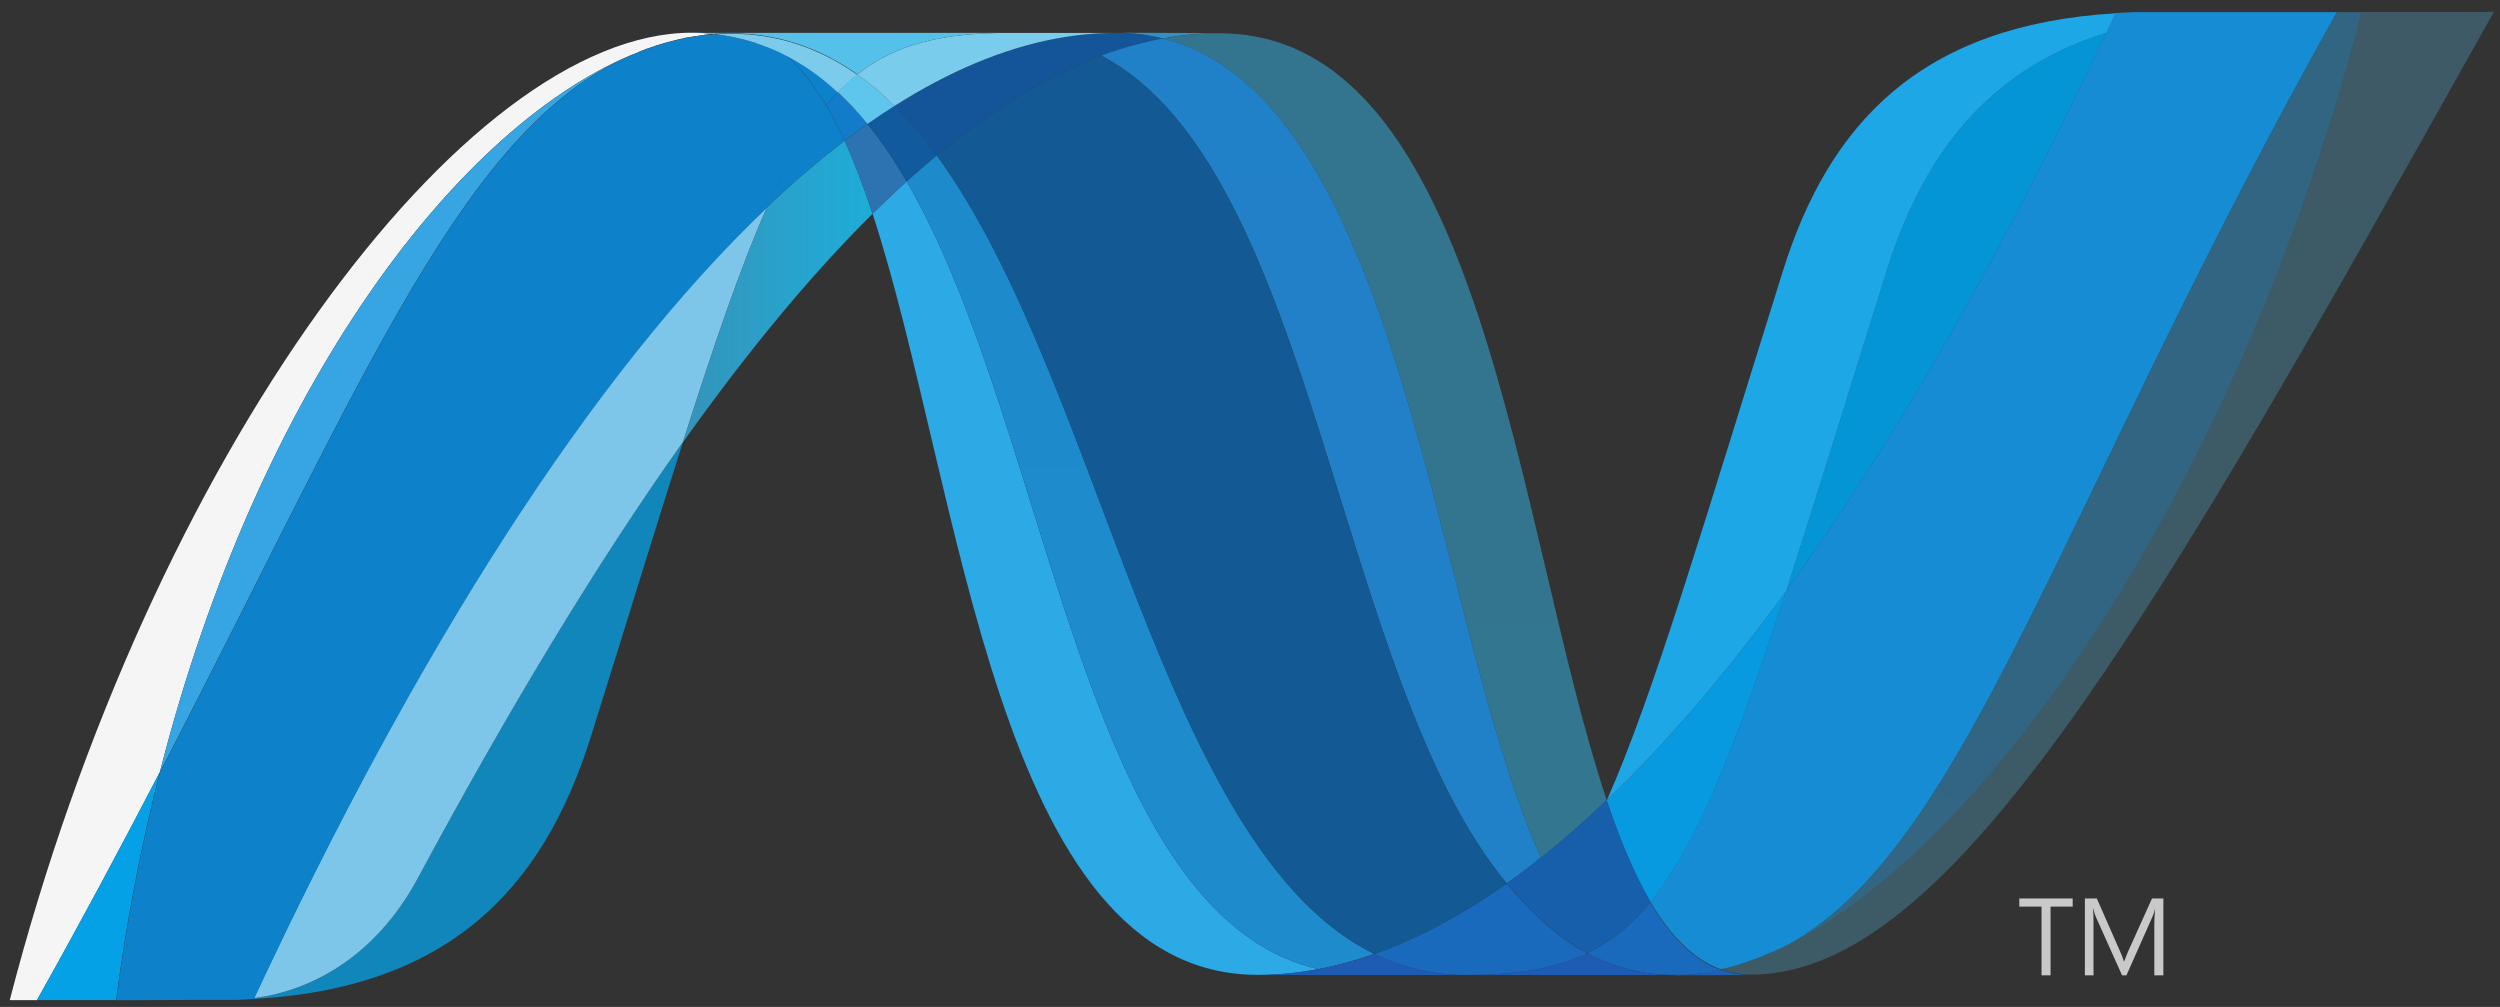
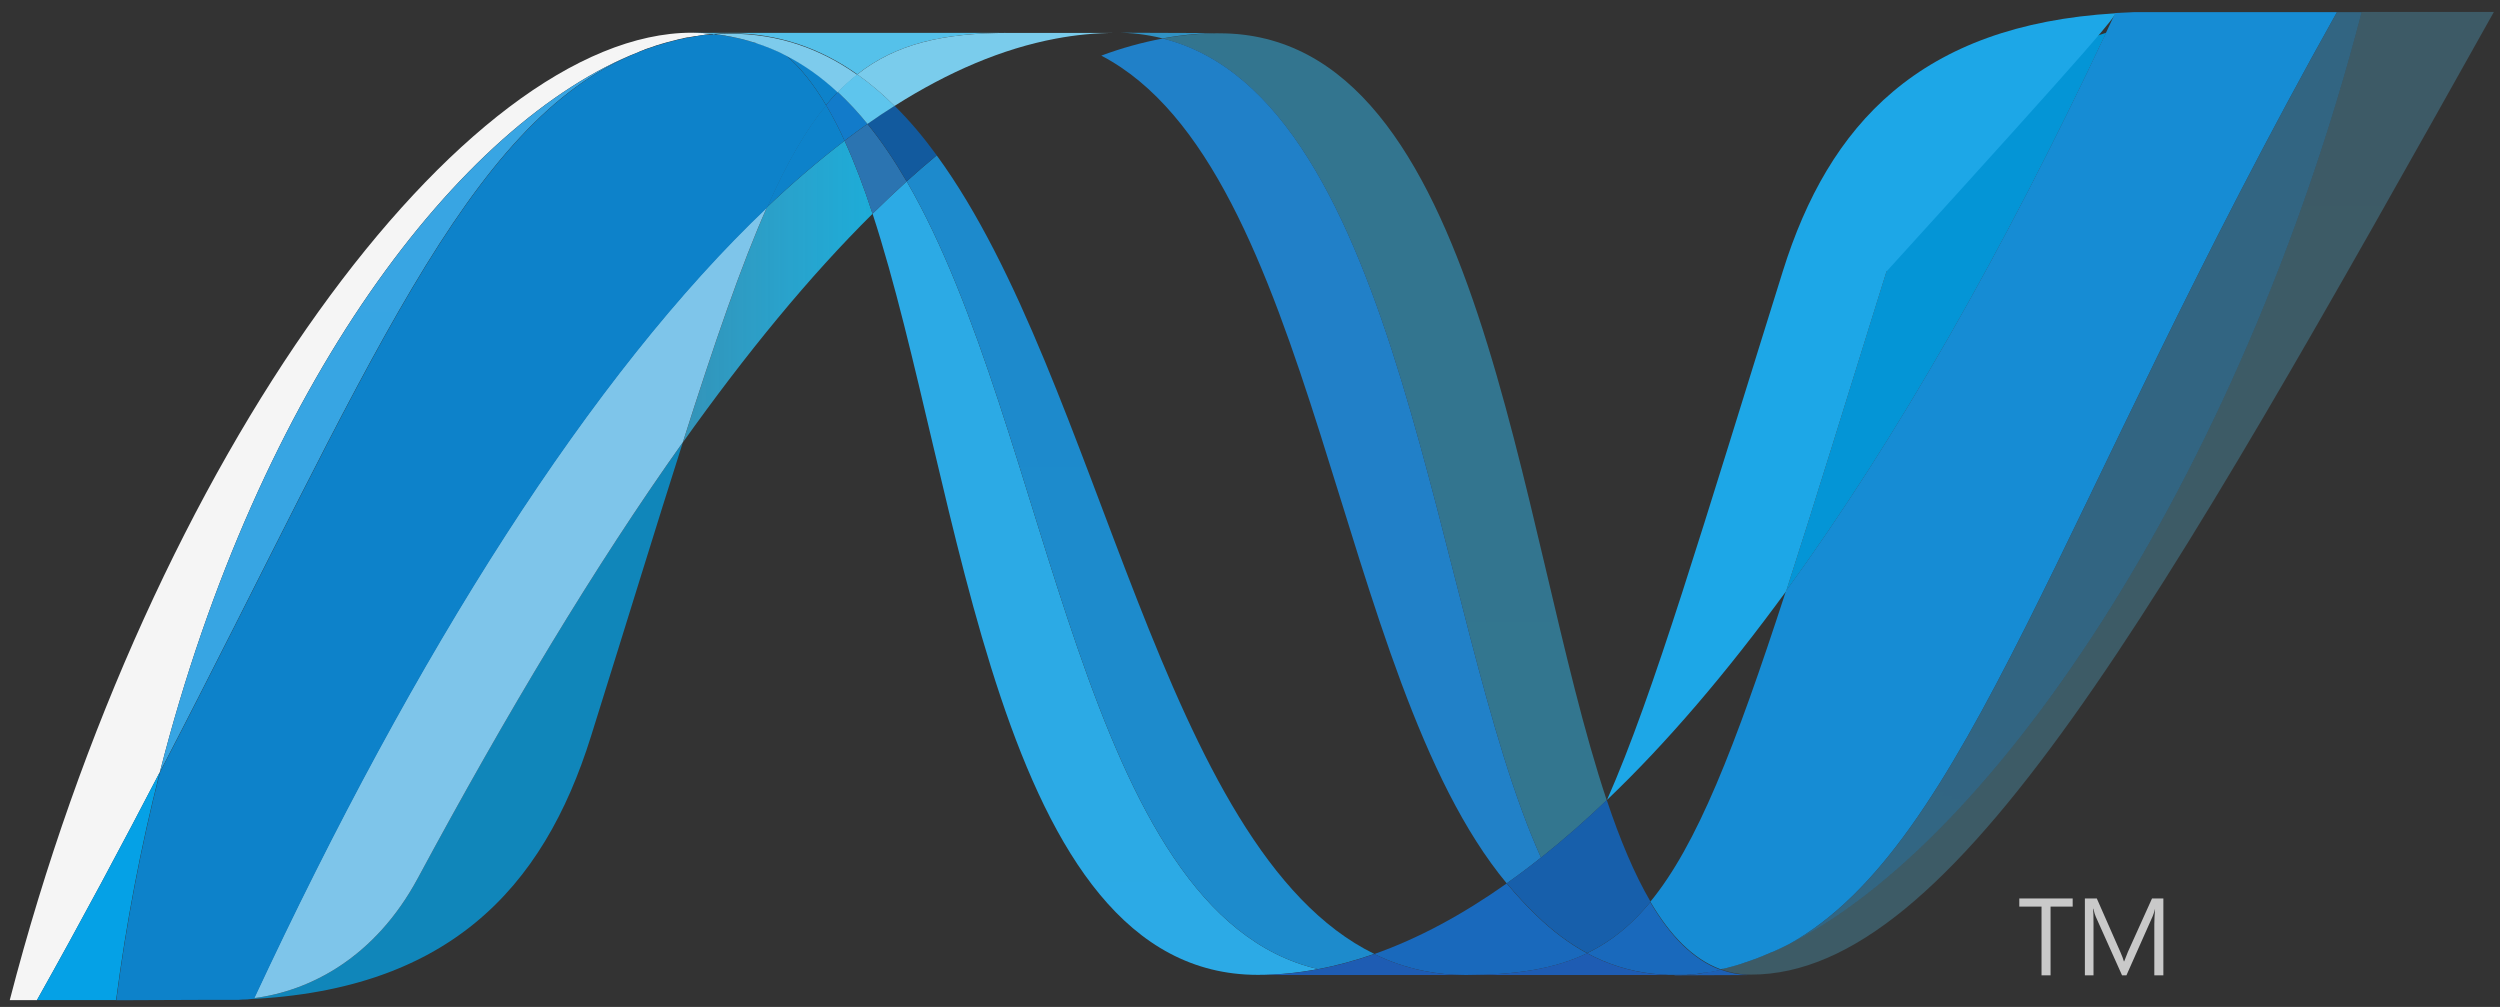
<svg xmlns="http://www.w3.org/2000/svg" width="144" height="58" viewBox="0 0 144 58" fill="none">
  <rect x="0" y="0" width="144" height="58" fill="#333333" stroke="none" />
  <path d="M50.259 12.309C55.416 28.058 57.369 56.152 72.449 56.152C73.597 56.152 74.757 56.04 75.921 55.819C62.213 52.627 60.588 24.837 52.224 10.447C51.557 11.055 50.902 11.675 50.259 12.309Z" fill="url(#paint0_linear_1534_6935)" />
  <path d="M52.224 10.447C60.588 24.838 62.213 52.627 75.921 55.819C76.998 55.621 78.077 55.322 79.158 54.945C66.854 48.925 63.453 21.94 53.954 8.949C53.367 9.437 52.791 9.937 52.224 10.447" fill="url(#paint1_linear_1534_6935)" />
-   <path d="M64.275 1.896C63.13 1.896 61.967 2.008 60.801 2.23C57.75 2.804 54.651 4.116 51.525 6.101C52.379 6.943 53.191 7.905 53.955 8.956C57.133 6.322 60.291 4.376 63.436 3.206C64.584 2.777 65.767 2.449 66.972 2.225C66.091 2.003 65.185 1.893 64.275 1.896Z" fill="#14559A" />
  <path d="M88.763 49.403C90.074 48.357 91.337 47.252 92.547 46.091C87.307 30.415 85.432 1.919 70.246 1.919C69.16 1.919 68.065 2.02 66.972 2.222C80.804 5.658 82.576 35.713 88.764 49.403" fill="url(#paint2_linear_1534_6935)" />
  <path d="M66.971 2.212C66.09 1.991 65.184 1.881 64.274 1.884L70.246 1.906C69.16 1.906 68.065 2.008 66.971 2.212Z" fill="#3092C4" />
  <path d="M88.498 52.733C87.904 52.168 87.341 51.548 86.786 50.886C84.231 52.692 81.687 54.062 79.158 54.953C80.061 55.396 81.016 55.721 82.002 55.921C82.8 56.082 83.612 56.162 84.425 56.16C87.262 56.16 89.506 55.825 91.416 54.91C90.364 54.342 89.4 53.606 88.498 52.733Z" fill="#1969BC" />
  <path d="M63.435 3.204C75.824 9.675 76.901 38.982 86.787 50.881C87.46 50.407 88.118 49.912 88.762 49.399C82.574 35.709 80.804 5.652 66.975 2.218C65.769 2.445 64.585 2.775 63.435 3.204Z" fill="url(#paint3_linear_1534_6935)" />
-   <path d="M53.954 8.958C63.453 21.948 66.854 48.934 79.158 54.954C81.688 54.063 84.233 52.693 86.787 50.887C76.901 38.987 75.824 9.681 63.435 3.209C60.29 4.377 57.132 6.323 53.954 8.957" fill="url(#paint4_linear_1534_6935)" />
  <path d="M44.181 11.933C42.693 15.296 41.172 19.715 39.333 25.483C42.99 20.338 46.635 15.904 50.26 12.313C49.76 10.78 49.224 9.367 48.646 8.107C47.09 9.302 45.6 10.579 44.182 11.934" fill="url(#paint5_linear_1534_6935)" />
  <path d="M49.965 7.139C49.521 7.455 49.081 7.779 48.647 8.109C49.224 9.368 49.758 10.782 50.257 12.315C50.901 11.682 51.556 11.062 52.222 10.453C51.521 9.249 50.775 8.137 49.965 7.139Z" fill="#2B74B1" />
  <path d="M51.525 6.091C50.997 6.426 50.477 6.772 49.965 7.13C50.775 8.127 51.521 9.239 52.224 10.446C52.791 9.933 53.368 9.433 53.955 8.945C53.191 7.895 52.379 6.932 51.525 6.091" fill="#125A9E" />
  <path d="M136.03 0.692C129.023 27.679 114.388 49.355 102.118 54.82H102.095C101.872 54.921 101.651 55.013 101.433 55.102C101.402 55.121 101.375 55.123 101.352 55.134C101.287 55.16 101.228 55.18 101.163 55.206C101.133 55.224 101.106 55.23 101.078 55.24C100.975 55.278 100.873 55.309 100.772 55.349C100.728 55.367 100.687 55.379 100.645 55.393C100.596 55.413 100.545 55.429 100.493 55.443C100.447 55.461 100.399 55.474 100.346 55.495C100.302 55.513 100.256 55.52 100.215 55.538C100.125 55.564 100.043 55.586 99.953 55.617C99.916 55.617 99.881 55.637 99.843 55.647C99.787 55.665 99.724 55.678 99.665 55.695C99.624 55.713 99.589 55.719 99.545 55.728C99.484 55.746 99.414 55.763 99.352 55.778L99.117 55.83C99.679 56.036 100.274 56.141 100.873 56.137C112.508 56.137 124.238 35.314 143.649 0.686H136.027L136.03 0.692Z" fill="url(#paint6_linear_1534_6935)" />
  <path d="M36.806 2.99C36.814 2.99 36.823 2.973 36.827 2.973C36.837 2.973 36.851 2.973 36.855 2.955H36.87C36.934 2.932 36.994 2.907 37.059 2.883C37.075 2.883 37.084 2.883 37.096 2.865C37.112 2.865 37.128 2.846 37.144 2.844C37.213 2.822 37.282 2.796 37.346 2.772H37.357C37.511 2.726 37.654 2.669 37.803 2.616C37.825 2.616 37.845 2.598 37.87 2.598C37.932 2.577 37.997 2.556 38.062 2.541C38.092 2.522 38.121 2.522 38.149 2.513C38.215 2.493 38.28 2.471 38.342 2.456C38.37 2.456 38.395 2.438 38.416 2.436C38.629 2.377 38.842 2.322 39.055 2.271C39.085 2.271 39.111 2.252 39.143 2.25C39.205 2.232 39.262 2.222 39.329 2.213C39.357 2.195 39.389 2.195 39.421 2.186C39.483 2.168 39.543 2.166 39.61 2.151H39.654C39.783 2.125 39.914 2.103 40.043 2.079H40.121C40.183 2.061 40.238 2.059 40.301 2.048C40.334 2.048 40.369 2.03 40.402 2.03C40.459 2.03 40.517 2.011 40.574 2.004C40.604 2.004 40.634 2.004 40.669 1.985C40.804 1.967 40.944 1.96 41.087 1.949C40.676 1.907 40.263 1.886 39.849 1.884C26.747 1.884 8.694 26.164 0.562 57.607H2.13C4.732 52.972 7.07 48.587 9.208 44.471C14.903 22.199 26.503 7.011 36.807 2.987" fill="#F5F5F5" />
  <path d="M44.183 11.935C45.6 10.58 47.091 9.302 48.647 8.108C48.33 7.405 47.975 6.72 47.583 6.056C46.385 7.509 45.289 9.425 44.183 11.935Z" fill="#0D82CA" />
  <path d="M45.258 3.168C46.114 3.885 46.88 4.87 47.582 6.052C47.803 5.781 48.026 5.53 48.258 5.296C47.285 4.388 46.233 3.644 45.092 3.083C45.138 3.108 45.184 3.129 45.232 3.149C45.232 3.149 45.25 3.168 45.258 3.168Z" fill="#0D82CA" />
  <path d="M9.207 44.475C21.155 21.482 26.815 6.93 36.807 2.99C26.505 7.017 14.902 22.206 9.208 44.475" fill="url(#paint7_linear_1534_6935)" />
  <path d="M48.257 5.295C48.025 5.532 47.804 5.78 47.581 6.052C47.973 6.716 48.329 7.401 48.647 8.103C49.081 7.773 49.52 7.45 49.965 7.134C49.44 6.482 48.869 5.868 48.257 5.295Z" fill="#127BCA" />
  <path d="M14.632 57.504C14.558 57.522 14.484 57.522 14.415 57.529H14.374C14.311 57.529 14.247 57.548 14.189 57.548H14.159C14.01 57.566 13.862 57.566 13.72 57.577H13.674C25.766 57.239 31.293 51.193 34.037 42.423C36.122 35.775 37.833 30.174 39.334 25.475C34.269 32.594 29.181 41.081 24.066 50.589C21.599 55.171 17.848 57.085 14.631 57.495" fill="url(#paint8_linear_1534_6935)" />
  <path d="M14.631 57.492C17.848 57.083 21.599 55.171 24.066 50.586C29.181 41.081 34.271 32.592 39.331 25.472C41.172 19.701 42.691 15.284 44.182 11.922C34.096 21.51 23.971 37.452 14.631 57.487" fill="url(#paint9_linear_1534_6935)" />
  <path d="M9.207 44.467C7.069 48.583 4.731 52.967 2.129 57.603H6.687C7.263 53.178 8.104 48.792 9.207 44.469" fill="#05A1E6" />
  <path d="M40.668 1.99C40.631 1.99 40.603 2.008 40.571 2.008C40.516 2.027 40.459 2.027 40.401 2.033C40.367 2.033 40.334 2.033 40.3 2.051C40.238 2.069 40.18 2.071 40.12 2.083C40.093 2.083 40.065 2.083 40.042 2.101C39.911 2.122 39.782 2.147 39.654 2.168H39.61C39.543 2.187 39.483 2.197 39.421 2.206C39.389 2.224 39.357 2.224 39.326 2.231C39.264 2.249 39.203 2.257 39.142 2.268C39.11 2.286 39.085 2.286 39.055 2.288C38.841 2.339 38.629 2.394 38.415 2.453C38.393 2.453 38.369 2.471 38.342 2.475C38.277 2.493 38.215 2.512 38.148 2.532C38.12 2.551 38.088 2.551 38.061 2.558C37.997 2.576 37.933 2.595 37.87 2.615C37.845 2.615 37.824 2.633 37.801 2.633C37.653 2.688 37.508 2.743 37.356 2.789C37.292 2.809 37.223 2.835 37.154 2.859C37.126 2.877 37.101 2.882 37.069 2.894C37.005 2.914 36.94 2.94 36.88 2.964C36.858 2.982 36.834 2.984 36.818 2.993C26.827 6.933 21.166 21.484 9.219 44.477C8.115 48.8 7.274 53.187 6.699 57.611H7.339C9.141 57.611 9.649 57.593 11.722 57.593H13.732C13.874 57.575 14.021 57.575 14.17 57.563H14.198C14.26 57.563 14.322 57.545 14.383 57.545H14.426C14.493 57.545 14.569 57.527 14.642 57.519C23.983 37.484 34.108 21.541 44.194 11.954C45.302 9.445 46.396 7.528 47.592 6.077C46.892 4.896 46.126 3.908 45.27 3.191C44.414 2.474 45.247 3.191 45.245 3.173C45.197 3.153 45.151 3.129 45.103 3.105C45.054 3.079 45.013 3.059 44.962 3.033C44.915 3.014 44.869 2.991 44.824 2.967C44.764 2.948 44.716 2.923 44.663 2.899C44.619 2.88 44.581 2.862 44.537 2.844C44.447 2.809 44.359 2.772 44.272 2.733C44.233 2.715 44.196 2.705 44.16 2.691C44.093 2.667 44.026 2.641 43.961 2.612C43.929 2.594 43.892 2.59 43.855 2.577C43.761 2.546 43.669 2.512 43.582 2.483H43.559C43.453 2.448 43.349 2.422 43.241 2.393C43.216 2.375 43.195 2.375 43.17 2.371C43.075 2.346 42.993 2.32 42.903 2.296C42.881 2.296 42.859 2.278 42.841 2.278C42.621 2.221 42.399 2.173 42.176 2.133C42.153 2.133 42.13 2.114 42.107 2.114C42.012 2.095 41.916 2.08 41.819 2.068C41.796 2.05 41.782 2.05 41.762 2.05C41.649 2.033 41.535 2.018 41.421 2.006H41.361C41.269 1.988 41.184 1.986 41.099 1.976C40.954 1.994 40.816 2.002 40.68 2.015" fill="url(#paint10_linear_1534_6935)" />
  <path d="M108.661 15.629C106.363 22.983 104.501 29.05 102.881 34.042C109.188 25.373 115.401 14.468 121.318 1.884C114.417 4.049 110.735 9.004 108.661 15.629Z" fill="url(#paint11_linear_1534_6935)" />
  <path d="M103.081 54.365C102.759 54.53 102.437 54.685 102.119 54.825C114.389 49.36 129.024 27.684 136.031 0.697H134.611C118.513 29.417 113.335 48.643 103.081 54.365Z" fill="url(#paint12_linear_1534_6935)" />
-   <path d="M95.069 51.952C97.739 48.697 99.913 43.166 102.882 34.049C99.458 38.746 96.011 42.784 92.561 46.078C92.561 46.096 92.561 46.096 92.543 46.107C93.296 48.359 94.122 50.347 95.063 51.951" fill="#079AE1" />
  <path d="M95.07 51.946C94.161 53.053 93.199 53.897 92.129 54.522C91.894 54.658 91.657 54.786 91.416 54.904C92.577 55.532 93.848 55.932 95.159 56.083C95.362 56.103 95.562 56.121 95.772 56.136H95.809C95.903 56.136 96.002 56.136 96.104 56.154H97.102C97.138 56.154 97.177 56.154 97.214 56.136C97.285 56.136 97.361 56.136 97.434 56.117H97.543C97.619 56.117 97.702 56.099 97.783 56.092H97.801C97.825 56.092 97.851 56.074 97.874 56.074C97.959 56.055 98.048 56.048 98.13 56.035H98.206C98.299 56.017 98.397 56.005 98.493 55.987H98.539C98.732 55.95 98.921 55.914 99.112 55.866C97.529 55.287 96.203 53.921 95.062 51.977" fill="#1969BC" />
  <path d="M72.449 56.16C73.598 56.16 74.757 56.048 75.922 55.825C76.999 55.63 78.078 55.33 79.16 54.954C80.062 55.396 81.016 55.721 82.001 55.922C82.799 56.083 83.612 56.163 84.427 56.16H72.449Z" fill="#1E5CB3" />
  <path d="M84.426 56.158C87.261 56.158 89.507 55.823 91.414 54.908C92.575 55.536 93.846 55.937 95.158 56.087C95.361 56.107 95.561 56.126 95.77 56.14H95.808C95.901 56.14 96.001 56.14 96.102 56.159H96.446H84.418L84.426 56.158Z" fill="#1E5CB3" />
  <path d="M96.453 56.157H97.109C97.149 56.157 97.185 56.157 97.222 56.139C97.293 56.139 97.369 56.139 97.445 56.12H97.554C97.629 56.12 97.712 56.102 97.791 56.095H97.811C97.835 56.095 97.859 56.077 97.883 56.077C97.967 56.059 98.056 56.051 98.138 56.038C98.166 56.038 98.188 56.038 98.217 56.02C98.311 56.002 98.408 55.992 98.505 55.974H98.551C98.744 55.937 98.933 55.901 99.124 55.853C99.686 56.06 100.281 56.164 100.88 56.161L96.457 56.179L96.453 56.157Z" fill="#1D60B5" />
  <path d="M92.549 46.099V46.08C91.34 47.241 90.077 48.346 88.767 49.392C88.122 49.904 87.463 50.399 86.79 50.874C87.344 51.536 87.909 52.156 88.502 52.722C89.404 53.595 90.368 54.331 91.42 54.898C91.659 54.78 91.898 54.652 92.131 54.517C93.203 53.892 94.165 53.048 95.074 51.941C94.133 50.336 93.307 48.349 92.554 46.096" fill="#175FAB" />
  <path d="M130.114 0.697H122.968C122.582 0.716 122.207 0.729 121.836 0.752C121.661 1.127 121.482 1.502 121.309 1.879C115.393 14.463 109.18 25.368 102.873 34.037C99.906 43.153 97.73 48.685 95.061 51.939C96.202 53.883 97.529 55.251 99.108 55.83C99.154 55.811 99.191 55.811 99.232 55.802H99.258C99.286 55.802 99.316 55.784 99.345 55.784C99.409 55.765 99.479 55.754 99.543 55.734C99.584 55.716 99.619 55.714 99.66 55.701C99.721 55.683 99.782 55.67 99.838 55.655C99.875 55.637 99.911 55.631 99.948 55.624C100.04 55.594 100.123 55.572 100.211 55.544C100.252 55.526 100.296 55.511 100.342 55.5C100.392 55.482 100.443 55.469 100.489 55.447C100.542 55.429 100.595 55.419 100.641 55.4C100.682 55.381 100.726 55.37 100.765 55.353C100.868 55.316 100.97 55.285 101.073 55.245C101.101 55.245 101.129 55.219 101.159 55.214C101.221 55.188 101.285 55.167 101.347 55.14C101.37 55.121 101.398 55.12 101.428 55.11C101.644 55.02 101.867 54.928 102.091 54.827H102.114C102.438 54.683 102.758 54.53 103.074 54.368C113.329 48.645 118.508 29.419 134.606 0.7H130.109L130.114 0.697Z" fill="url(#paint13_linear_1534_6935)" />
  <path d="M41.089 1.957C41.114 1.957 41.136 1.957 41.162 1.975C41.224 1.975 41.285 1.975 41.348 1.995H41.41C41.523 2.013 41.636 2.023 41.751 2.04C41.772 2.04 41.79 2.04 41.808 2.058C41.903 2.076 41.999 2.091 42.096 2.105C42.117 2.105 42.144 2.124 42.167 2.124C42.388 2.168 42.614 2.214 42.83 2.271C42.851 2.271 42.872 2.289 42.89 2.289C42.982 2.311 43.065 2.339 43.157 2.364C43.185 2.364 43.205 2.382 43.23 2.387C43.339 2.414 43.44 2.442 43.546 2.477C43.55 2.477 43.557 2.477 43.569 2.495C43.659 2.522 43.75 2.557 43.845 2.589C43.882 2.607 43.916 2.615 43.951 2.624C44.016 2.652 44.087 2.679 44.149 2.704C44.186 2.704 44.222 2.73 44.261 2.744C44.346 2.782 44.436 2.817 44.524 2.853C44.57 2.872 44.608 2.893 44.653 2.909C44.704 2.935 44.756 2.958 44.811 2.976C44.857 2.999 44.908 3.023 44.952 3.043C45 3.069 45.046 3.089 45.092 3.115C46.233 3.675 47.285 4.422 48.259 5.328C48.607 4.962 48.982 4.621 49.381 4.31C47.252 2.802 44.842 1.942 42.059 1.942C41.737 1.942 41.415 1.96 41.088 1.985" fill="#7DCBEC" />
  <path d="M48.258 5.3C48.87 5.872 49.441 6.487 49.966 7.139C50.478 6.78 50.998 6.433 51.526 6.099C50.863 5.433 50.145 4.825 49.379 4.281C48.98 4.592 48.605 4.932 48.258 5.299" fill="#5EC5ED" />
  <path d="M41.087 1.955C41.413 1.927 41.736 1.915 42.058 1.915C44.84 1.915 47.252 2.775 49.38 4.281C51.627 2.511 54.341 1.893 58.113 1.893H39.849C40.271 1.893 40.682 1.918 41.087 1.955Z" fill="url(#paint14_linear_1534_6935)" />
  <path d="M58.112 1.896C54.341 1.896 51.626 2.515 49.38 4.285C50.145 4.829 50.863 5.437 51.525 6.102C54.651 4.117 57.749 2.802 60.803 2.227C61.948 2.01 63.11 1.899 64.275 1.896H58.112Z" fill="url(#paint15_linear_1534_6935)" />
-   <path d="M102.881 34.055C104.503 29.059 106.36 22.994 108.663 15.638C110.74 9.009 114.414 4.055 121.315 1.892C121.497 1.522 121.669 1.141 121.847 0.766C110.597 1.44 105.339 7.155 102.692 15.619C98.065 30.396 95.262 39.975 92.562 46.078C96.01 42.788 99.457 38.747 102.881 34.055Z" fill="url(#paint16_linear_1534_6935)" />
+   <path d="M102.881 34.055C104.503 29.059 106.36 22.994 108.663 15.638C121.497 1.522 121.669 1.141 121.847 0.766C110.597 1.44 105.339 7.155 102.692 15.619C98.065 30.396 95.262 39.975 92.562 46.078C96.01 42.788 99.457 38.747 102.881 34.055Z" fill="url(#paint16_linear_1534_6935)" />
  <path d="M119.387 52.222H118.112V56.179H117.592V52.222H116.312V51.751H119.386L119.387 52.222ZM124.606 56.178H124.089V53.205C124.089 52.97 124.107 52.683 124.131 52.345C124.078 52.547 124.034 52.688 123.993 52.778L122.483 56.178H122.23L120.717 52.803C120.672 52.709 120.628 52.557 120.58 52.345H120.562C120.58 52.523 120.586 52.812 120.586 53.212V56.179H120.089V51.75H120.775L122.135 54.841C122.238 55.073 122.302 55.252 122.335 55.372H122.355C122.445 55.128 122.518 54.947 122.569 54.827L123.957 51.75H124.61V56.178H124.606Z" fill="#C9C9C9" />
  <defs>
    <linearGradient id="paint0_linear_1534_6935" x1="3451.69" y1="-2441.81" x2="3451.69" y2="16298.3" gradientUnits="userSpaceOnUse">
      <stop stop-color="#0994DC" />
      <stop offset="0.35" stop-color="#66CEF5" />
      <stop offset="0.846" stop-color="#127BCA" />
      <stop offset="1" stop-color="#127BCA" />
    </linearGradient>
    <linearGradient id="paint1_linear_1534_6935" x1="3622.57" y1="-2505.78" x2="3622.57" y2="16711.6" gradientUnits="userSpaceOnUse">
      <stop stop-color="#0E76BC" />
      <stop offset="0.36" stop-color="#36AEE8" />
      <stop offset="0.846" stop-color="#00ADEF" />
      <stop offset="1" stop-color="#00ADEF" />
    </linearGradient>
    <linearGradient id="paint2_linear_1534_6935" x1="3456.98" y1="14482" x2="3456.98" y2="-809.276" gradientUnits="userSpaceOnUse">
      <stop stop-color="#1C63B7" />
      <stop offset="0.5" stop-color="#33BDF2" />
      <stop offset="1" stop-color="#33BDF2" stop-opacity="0.42" />
    </linearGradient>
    <linearGradient id="paint3_linear_1534_6935" x1="3420.61" y1="-2608.58" x2="3420.61" y2="17344.3" gradientUnits="userSpaceOnUse">
      <stop stop-color="#166AB8" />
      <stop offset="0.4" stop-color="#36AEE8" />
      <stop offset="0.846" stop-color="#0798DD" />
      <stop offset="1" stop-color="#0798DD" />
    </linearGradient>
    <linearGradient id="paint4_linear_1534_6935" x1="4405.93" y1="-2773.78" x2="4405.93" y2="18443.5" gradientUnits="userSpaceOnUse">
      <stop stop-color="#124379" />
      <stop offset="0.39" stop-color="#1487CB" />
      <stop offset="0.78" stop-color="#165197" />
      <stop offset="1" stop-color="#165197" />
    </linearGradient>
    <linearGradient id="paint5_linear_1534_6935" x1="39.333" y1="2396.63" x2="50.26" y2="2396.63" gradientUnits="userSpaceOnUse">
      <stop stop-color="#33BDF2" stop-opacity="0.698" />
      <stop offset="1" stop-color="#1DACD8" />
    </linearGradient>
    <linearGradient id="paint6_linear_1534_6935" x1="6003.12" y1="14435.4" x2="6003.12" y2="-460.471" gradientUnits="userSpaceOnUse">
      <stop stop-color="#136AB4" />
      <stop offset="0.6" stop-color="#59CAF5" stop-opacity="0.549" />
      <stop offset="1" stop-color="#59CAF5" stop-opacity="0.235" />
    </linearGradient>
    <linearGradient id="paint7_linear_1534_6935" x1="3667.49" y1="14180.8" x2="3667.49" y2="-1071.46" gradientUnits="userSpaceOnUse">
      <stop stop-color="#318ED5" />
      <stop offset="1" stop-color="#38A7E4" />
    </linearGradient>
    <linearGradient id="paint8_linear_1534_6935" x1="3414.94" y1="8074.46" x2="3414.94" y2="-6751.29" gradientUnits="userSpaceOnUse">
      <stop stop-color="#05A1E6" />
      <stop offset="1" stop-color="#05A1E6" stop-opacity="0.549" />
    </linearGradient>
    <linearGradient id="paint9_linear_1534_6935" x1="3931.79" y1="12541.3" x2="3931.79" y2="13.175" gradientUnits="userSpaceOnUse">
      <stop stop-color="#1959A6" />
      <stop offset="0.5" stop-color="#05A1E6" />
      <stop offset="0.918" stop-color="#7EC5EA" />
      <stop offset="1" stop-color="#7EC5EA" />
    </linearGradient>
    <linearGradient id="paint10_linear_1534_6935" x1="6490.12" y1="14466.3" x2="2387.15" y2="1446.37" gradientUnits="userSpaceOnUse">
      <stop stop-color="#165096" />
      <stop offset="1" stop-color="#0D82CA" />
    </linearGradient>
    <linearGradient id="paint11_linear_1534_6935" x1="2546.54" y1="6809.11" x2="2546.54" y2="-289.773" gradientUnits="userSpaceOnUse">
      <stop stop-color="#05A1E6" />
      <stop offset="0.874" stop-color="#0495D6" />
      <stop offset="1" stop-color="#0495D6" />
    </linearGradient>
    <linearGradient id="paint12_linear_1534_6935" x1="5969.51" y1="-618.494" x2="-447.739" y2="14176.6" gradientUnits="userSpaceOnUse">
      <stop stop-color="#38A7E4" stop-opacity="0.329" />
      <stop offset="0.962" stop-color="#0E88D3" />
      <stop offset="1" stop-color="#0E88D3" />
    </linearGradient>
    <linearGradient id="paint13_linear_1534_6935" x1="5338.7" y1="-44.168" x2="5338.7" y2="15443" gradientUnits="userSpaceOnUse">
      <stop stop-color="#168CD4" />
      <stop offset="0.5" stop-color="#1C87CC" />
      <stop offset="1" stop-color="#154B8D" />
    </linearGradient>
    <linearGradient id="paint14_linear_1534_6935" x1="847.205" y1="-1345.41" x2="911.455" y2="269.045" gradientUnits="userSpaceOnUse">
      <stop stop-color="#97D6EE" />
      <stop offset="0.703" stop-color="#55C1EA" />
      <stop offset="1" stop-color="#55C1EA" />
    </linearGradient>
    <linearGradient id="paint15_linear_1534_6935" x1="321.451" y1="-66.738" x2="608.482" y2="-1757.18" gradientUnits="userSpaceOnUse">
      <stop stop-color="#7ACCEC" />
      <stop offset="1" stop-color="#3FB7ED" />
    </linearGradient>
    <linearGradient id="paint16_linear_1534_6935" x1="3974.07" y1="793.419" x2="3974.07" y2="15941.1" gradientUnits="userSpaceOnUse">
      <stop stop-color="#1DA7E7" />
      <stop offset="1" stop-color="#37ABE7" stop-opacity="0" />
    </linearGradient>
  </defs>
</svg>